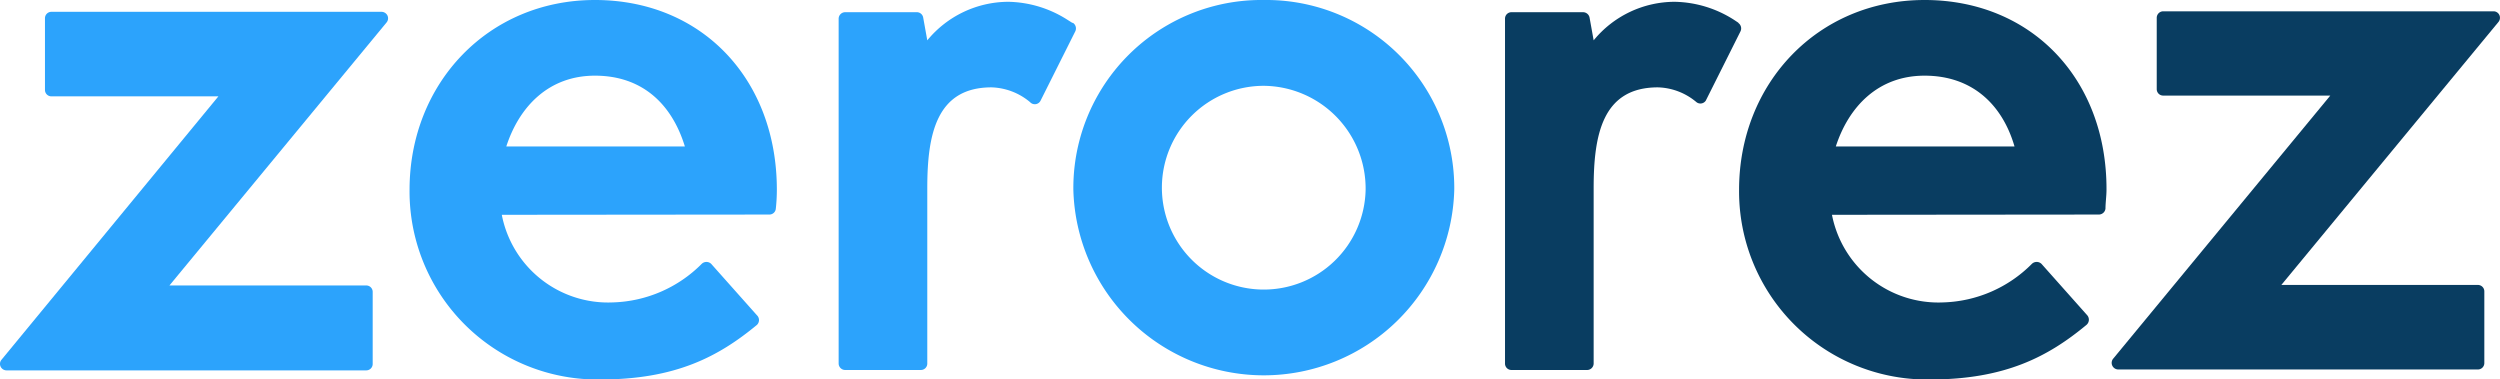
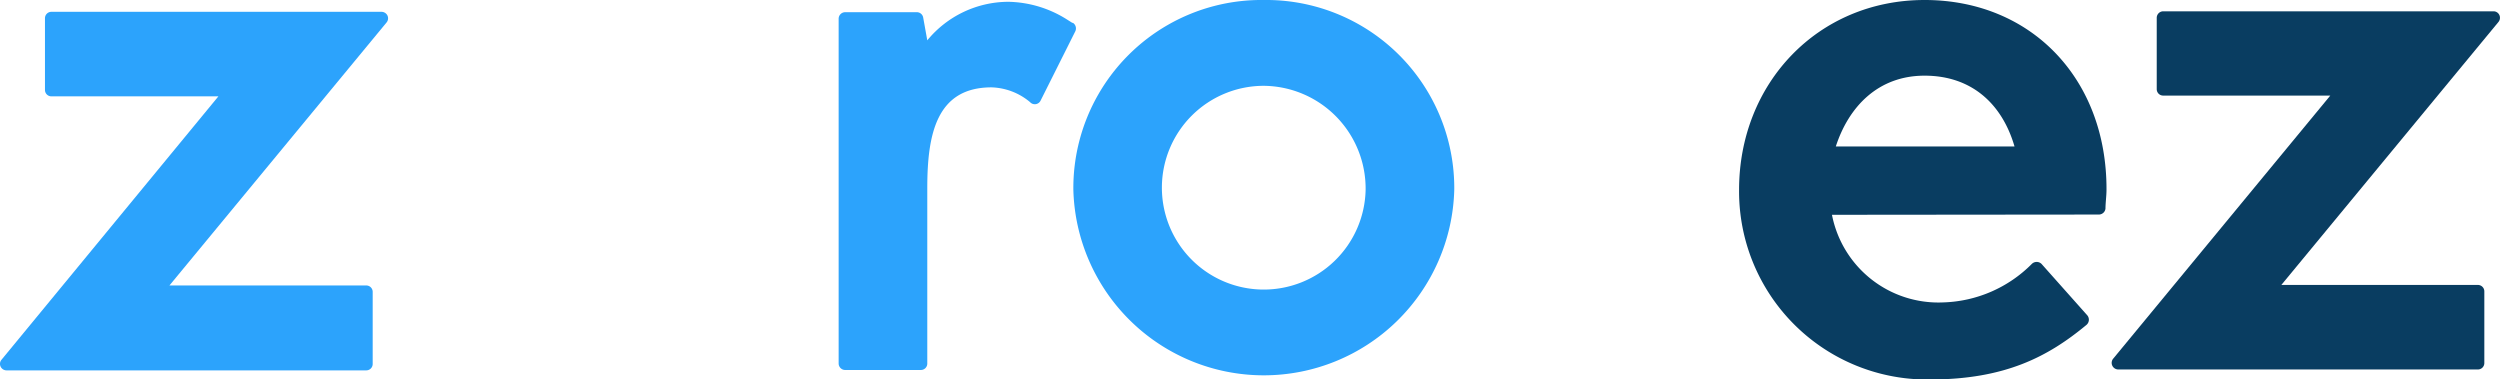
<svg xmlns="http://www.w3.org/2000/svg" viewBox="0 0 194.6 29.54">
  <defs>
    <style>.cls-1{fill:#2ca3fc;}.cls-2{fill:#093d61;}</style>
  </defs>
  <g id="Layer_2" data-name="Layer 2">
    <g id="Layer_1-2" data-name="Layer 1">
      <path class="cls-1" d="M30.16,1.21A.52.52,0,0,0,29.7.92H4a.5.5,0,0,0-.5.51V7a.5.5,0,0,0,.5.5H17L.12,28a.49.49,0,0,0-.07.54.51.51,0,0,0,.46.29h28a.5.5,0,0,0,.5-.51V22.73a.5.5,0,0,0-.5-.51H13.19L30.09,1.75a.51.51,0,0,0,.07-.54" />
      <path class="cls-1" d="M83.47,1.78l-.35-.22A8.82,8.82,0,0,0,78.5.14a8.2,8.2,0,0,0-6.32,3l-.32-1.78a.5.5,0,0,0-.5-.41H65.79a.51.51,0,0,0-.51.51V28.29a.51.51,0,0,0,.51.51h5.89a.5.5,0,0,0,.5-.51V14.65c0-4.16.69-7.85,5-7.85a4.88,4.88,0,0,1,3,1.15A.5.5,0,0,0,81,7.83l2.7-5.39a.52.52,0,0,0-.18-.66" />
-       <path class="cls-2" d="M135.33,1.78,135,1.56A8.83,8.83,0,0,0,130.36.14a8.17,8.17,0,0,0-6.31,3l-.32-1.78a.52.52,0,0,0-.51-.41h-5.57a.5.5,0,0,0-.5.51V28.29a.5.5,0,0,0,.5.51h5.89a.51.51,0,0,0,.51-.51V14.65c0-4.16.68-7.85,5-7.85a4.85,4.85,0,0,1,3,1.15.5.5,0,0,0,.73-.12l2.7-5.39a.52.52,0,0,0-.18-.66" />
      <path class="cls-1" d="M106.3,14.77a7.93,7.93,0,1,1-7.92-8.09,8,8,0,0,1,7.92,8.09M98.38,0A14.64,14.64,0,0,0,83.55,14.77a14.83,14.83,0,0,0,29.65,0A14.64,14.64,0,0,0,98.38,0" />
      <path class="cls-2" d="M194.55,1.17a.5.5,0,0,0-.46-.29h-25.7a.51.51,0,0,0-.51.51V6.94a.5.5,0,0,0,.51.5h13l-16.9,20.48a.51.51,0,0,0-.07.54.52.52,0,0,0,.46.3h28a.5.5,0,0,0,.5-.51V22.69a.5.5,0,0,0-.5-.51H177.58l16.9-20.47a.51.51,0,0,0,.07-.54" />
-       <path class="cls-1" d="M46.31,5.89c3.71,0,6,2.24,7,5.51H39.41c1-3.08,3.28-5.51,6.9-5.51M59.89,16.7a.5.5,0,0,0,.5-.46,13.87,13.87,0,0,0,.08-1.47C60.47,6.15,54.62,0,46.31,0S31.88,6.49,31.88,14.77A14.64,14.64,0,0,0,46.7,29.54c5.89,0,9.23-1.78,12.22-4.25a.52.52,0,0,0,0-.75l-3.56-4a.53.53,0,0,0-.74,0,10.17,10.17,0,0,1-6.92,3,8.43,8.43,0,0,1-8.64-6.82Z" />
      <path class="cls-2" d="M149.81,5.89c3.7,0,6.05,2.24,7,5.51H142.9c1-3.08,3.28-5.51,6.91-5.51M163.38,16.7a.52.52,0,0,0,.51-.46c0-.43.08-1,.08-1.47C164,6.15,158.12,0,149.81,0s-14.44,6.49-14.44,14.77A14.64,14.64,0,0,0,150.2,29.54c5.88,0,9.23-1.78,12.21-4.25a.53.53,0,0,0,.06-.75l-3.56-4a.54.54,0,0,0-.75,0,10.14,10.14,0,0,1-6.91,3,8.44,8.44,0,0,1-8.65-6.82Z" />
    </g>
  </g>
</svg>